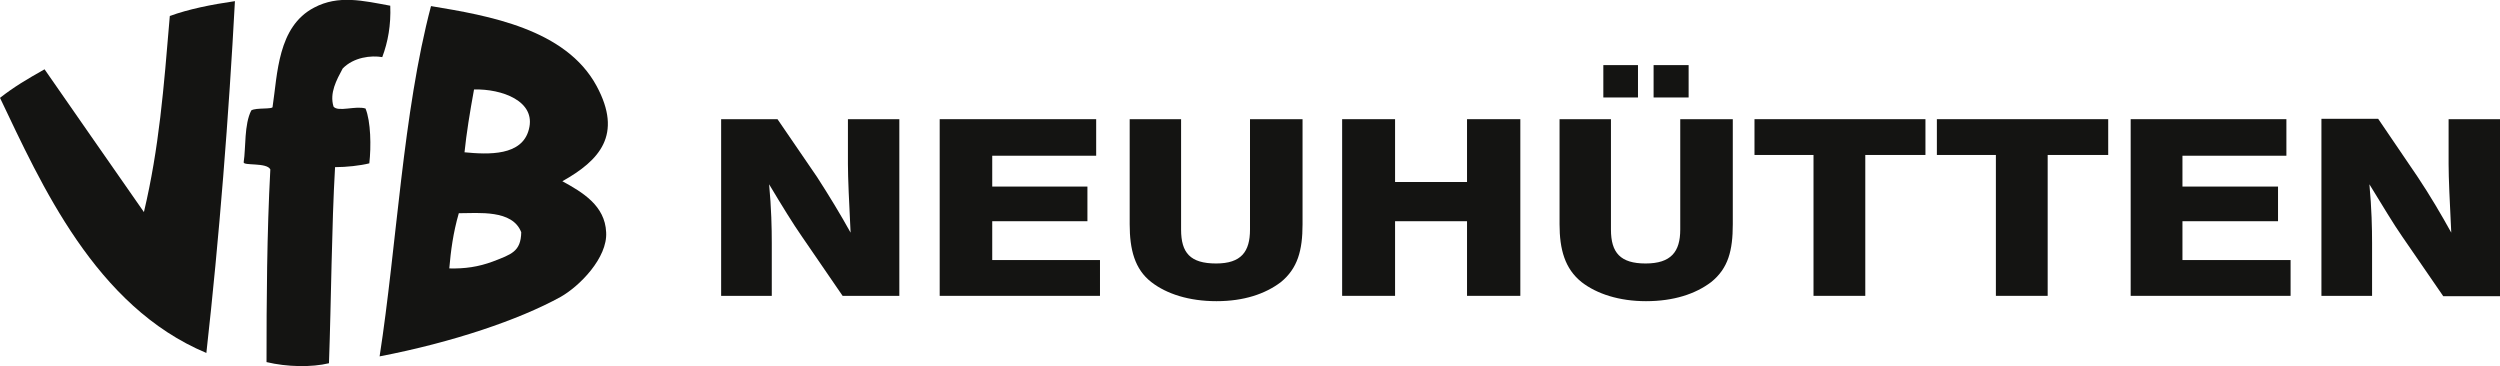
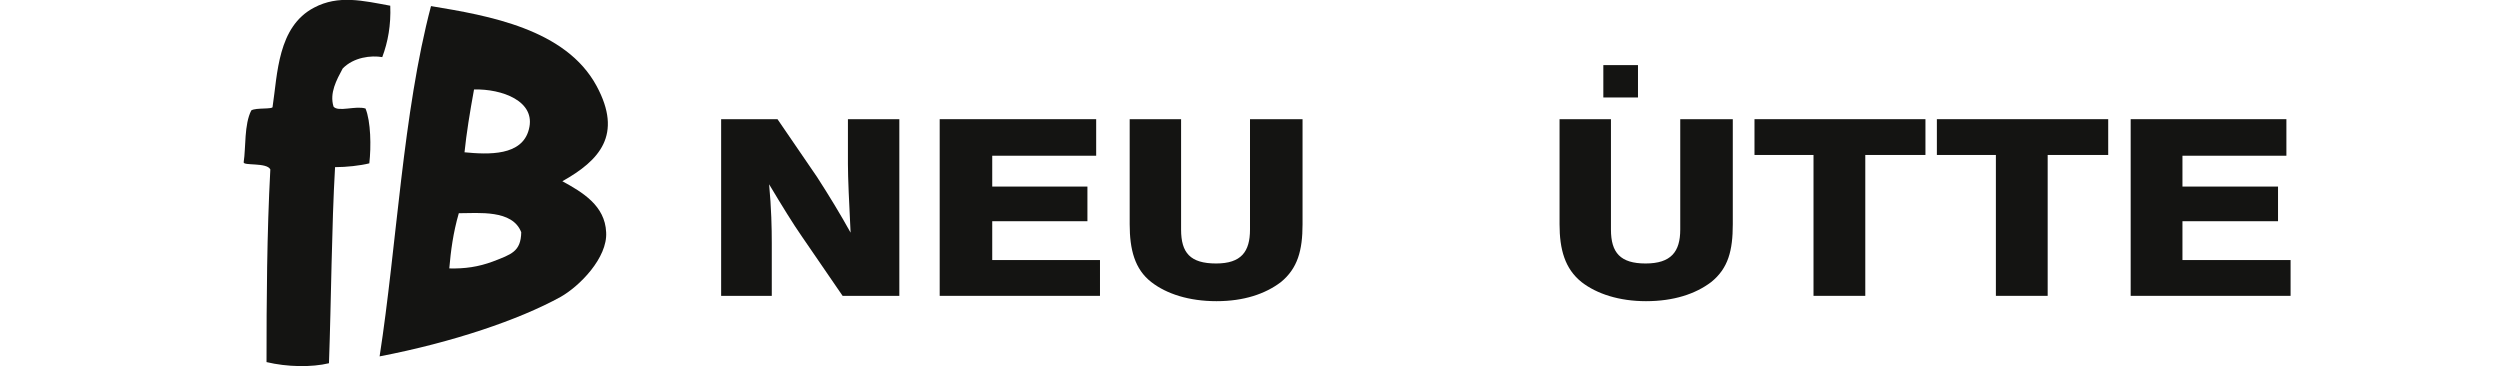
<svg xmlns="http://www.w3.org/2000/svg" version="1.1" id="Ebene_1" x="0px" y="0px" viewBox="-1095.3 1085.8 656.6 96.2" style="enable-background:new -1095.3 1085.8 656.6 96.2;" xml:space="preserve">
  <style type="text/css">
	.st0{fill:#141412;}
</style>
  <g>
    <g>
-       <path class="st0" d="M-485.6,1163.5h13.3v-13.9c0-3.8-0.1-9-0.7-15.4c3.5,5.7,6.3,10.4,8.6,13.7l10.8,15.7h14.9v-46.5h-13.5v11.8    c0,3.7,0.3,9.9,0.7,18c-2.6-4.7-5.6-9.8-8.8-14.6l-10.4-15.3h-14.9V1163.5L-485.6,1163.5z" />
-     </g>
+       </g>
    <polygon class="st0" points="-535.7,1163.5 -493.7,1163.5 -493.7,1154.1 -522.1,1154.1 -522.1,1143.9 -497,1143.9 -497,1134.8    -522.1,1134.8 -522.1,1126.7 -494.8,1126.7 -494.8,1117.1 -535.7,1117.1  " />
    <polygon class="st0" points="-571.1,1163.5 -557.5,1163.5 -557.5,1126.5 -541.6,1126.5 -541.6,1117.1 -586.6,1117.1 -586.6,1126.5    -571.1,1126.5  " />
    <polygon class="st0" points="-619,1163.5 -605.4,1163.5 -605.4,1126.5 -589.6,1126.5 -589.6,1117.1 -634.5,1117.1 -634.5,1126.5    -619,1126.5  " />
-     <polygon class="st0" points="-661,1111.4 -651.8,1111.4 -651.8,1102.9 -661,1102.9  " />
    <polygon class="st0" points="-674.2,1111.4 -665.1,1111.4 -665.1,1102.9 -674.2,1102.9  " />
    <path class="st0" d="M-685.7,1117.1v27.6c0,6.6,1.4,11.7,5.8,15.2c4,3.1,9.9,5,16.9,5c7.3,0,13-1.9,17.1-5   c4.5-3.6,5.7-8.3,5.7-15.2v-27.6H-654v29c0,5.8-2.4,8.9-9.1,8.9c-6.6,0-9.1-2.8-9.1-8.9v-29H-685.7L-685.7,1117.1z" />
-     <polygon class="st0" points="-742.8,1163.5 -728.9,1163.5 -728.9,1143.9 -710,1143.9 -710,1163.5 -696,1163.5 -696,1117.1    -710,1117.1 -710,1133.6 -728.9,1133.6 -728.9,1117.1 -742.8,1117.1  " />
    <path class="st0" d="M-798.6,1117.1v27.6c0,6.6,1.3,11.8,5.7,15.2c4,3.1,9.9,5,17.1,5s12.8-1.9,16.9-5c4.4-3.6,5.7-8.3,5.7-15.2   v-27.6H-767v29c0,5.8-2.3,8.9-8.9,8.9c-6.8,0-9.2-2.8-9.2-8.9v-29H-798.6L-798.6,1117.1z" />
    <polygon class="st0" points="-848.5,1163.5 -806.4,1163.5 -806.4,1154.1 -834.7,1154.1 -834.7,1143.9 -809.7,1143.9 -809.7,1134.8    -834.7,1134.8 -834.7,1126.7 -807.4,1126.7 -807.4,1117.1 -848.5,1117.1  " />
    <path class="st0" d="M-905.9,1163.5h13.3v-13.9c0-3.8-0.1-9-0.7-15.4c3.4,5.7,6.3,10.4,8.6,13.7l10.7,15.6h14.9v-46.4h-13.5v11.8   c0,3.7,0.3,9.9,0.7,18c-2.6-4.7-5.7-9.8-8.8-14.6l-10.4-15.2h-14.8V1163.5L-905.9,1163.5z" />
  </g>
  <g>
-     <path class="st0" d="M-1095.3,1111.5c3.7-2.9,7.1-4.9,11.7-7.5c8.3,12,15.6,22.4,26.1,37.5c4-16.9,5.2-32.4,6.8-51.5   c4.9-1.8,10.9-3,17.1-3.9c-1.6,30-4.1,62-7.5,92.4C-1070.3,1166.3-1084.5,1134.1-1095.3,1111.5" />
    <path class="st0" d="M-1025.3,1180.9c0-16,0.1-33.9,1-50.6c-0.9-1.9-7.2-0.9-7-1.9c0.6-3.9,0.1-9.9,2-13.6c1.2-0.8,5.9-0.2,5.6-1   c1.3-8.5,1.3-21,10.9-26c6.4-3.4,12.9-1.8,20-0.5c0.2,5.1-0.6,9.5-2.1,13.5c-2.9-0.5-7.5,0-10.4,3c-1.6,3-3.5,6.4-2.4,10   c1.2,1.5,5.8-0.3,8.4,0.5c1.4,3.4,1.5,10,1,14.4c-2.4,0.6-6,1-9,1c-0.9,15.5-1,34.9-1.6,51.5   C-1013.4,1182.3-1019.9,1182.2-1025.3,1180.9" />
    <path class="st0" d="M-938.6,1108.4c-8.1-15-28.4-18.5-43.5-21c-7.4,28-9,63-13.5,92c19.2-3.7,36.6-9.6,47.5-15.6   c5-2.8,12.4-10.3,12-17c-0.3-7-6.2-10.5-11.5-13.4C-937.8,1127.9-931.7,1121.2-938.6,1108.4 M-974.8,1141.8c5.2,0,14.1-1,16.4,5   c-0.1,5.1-2.6,5.8-7.5,7.7c-3.8,1.4-7.3,1.9-11.4,1.8C-976.9,1151.7-976.3,1147-974.8,1141.8 M-956.4,1119.8   c-1.8,7-10.6,6.6-16.9,6c0.5-4.9,1.4-10.5,2.5-16.5C-963.6,1109.1-954.4,1112.3-956.4,1119.8" />
  </g>
</svg>